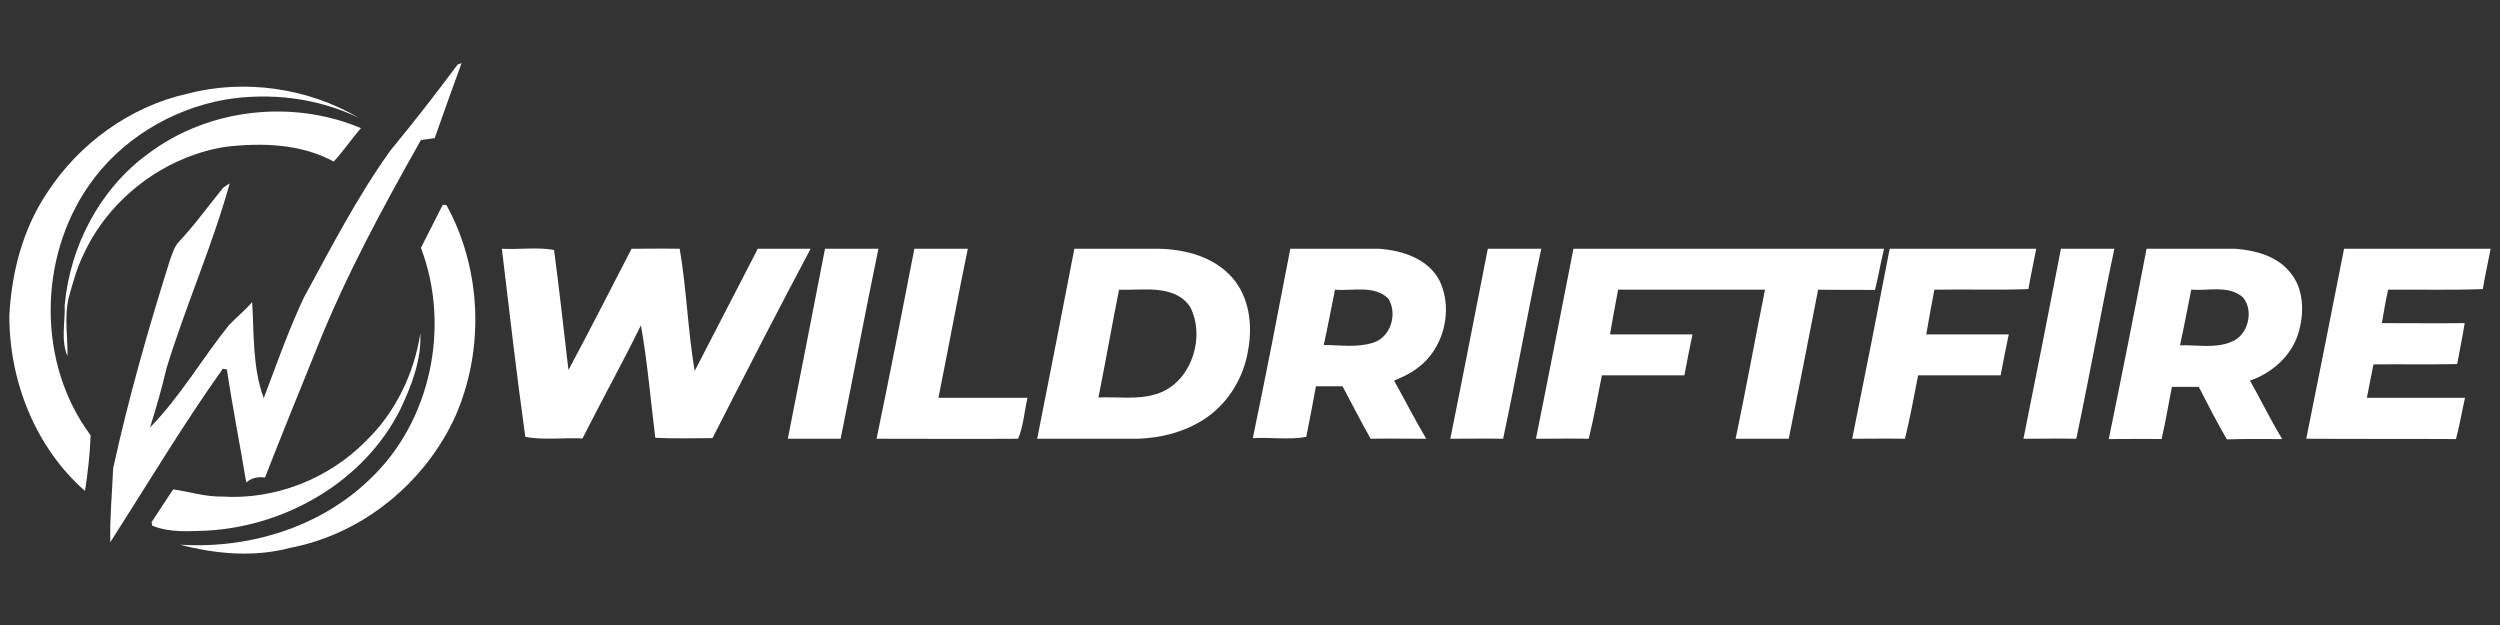
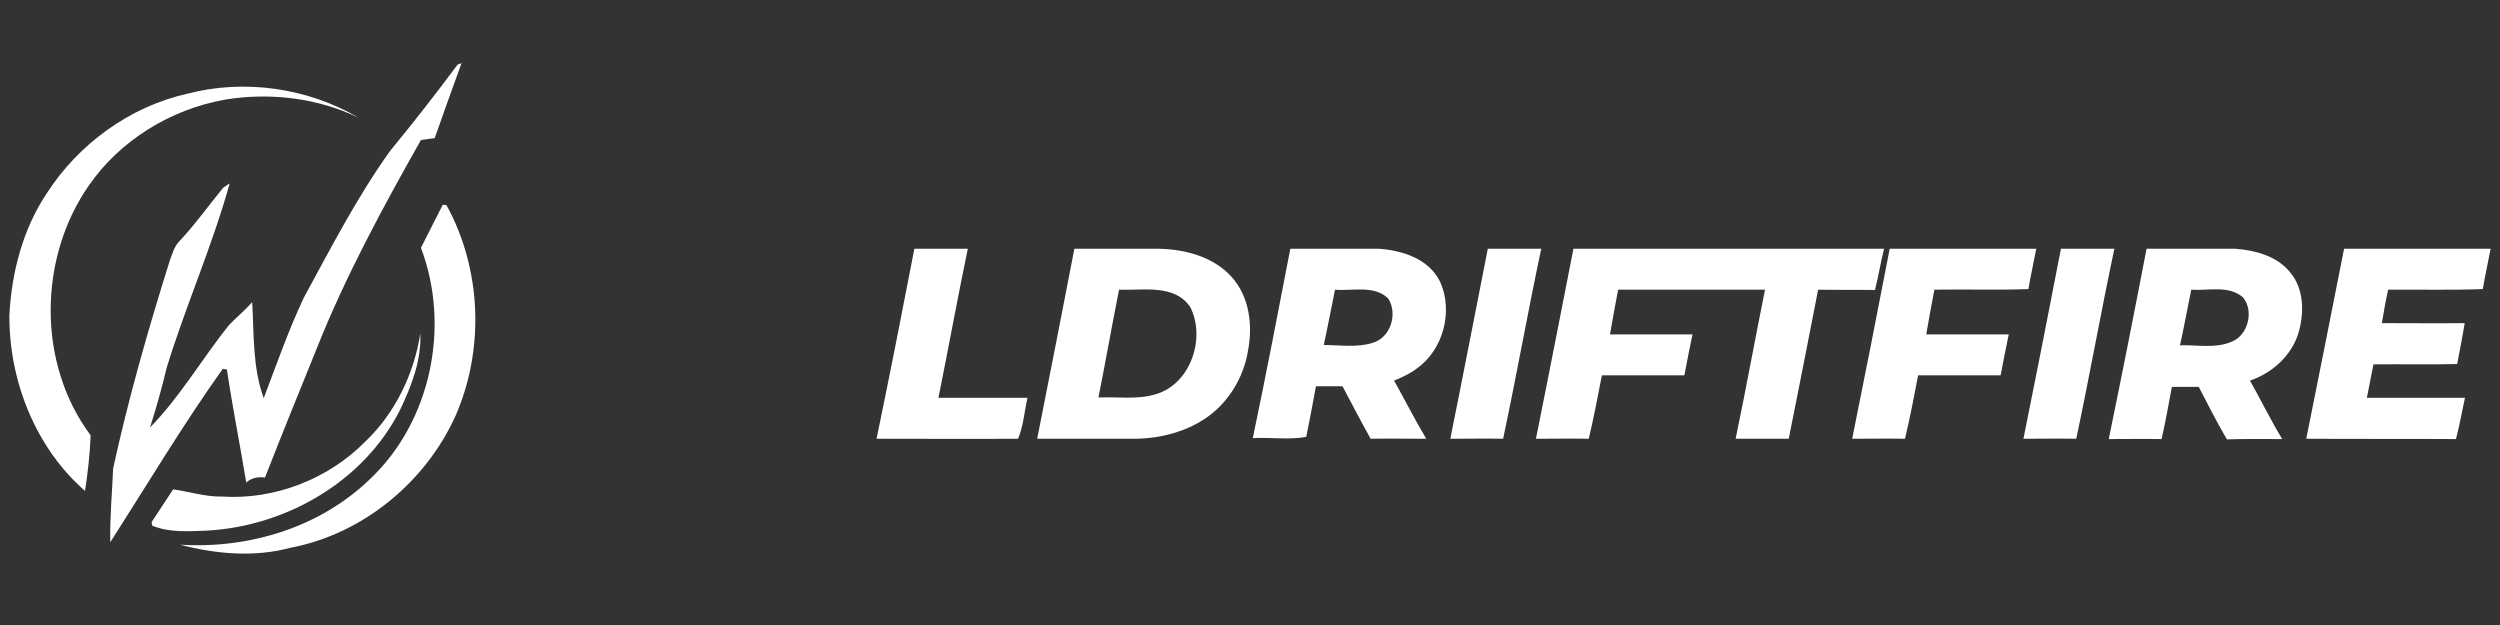
<svg xmlns="http://www.w3.org/2000/svg" version="1.1" id="Layer_1" x="0px" y="0px" viewBox="0 0 800 200" style="enable-background:new 0 0 800 200;" xml:space="preserve">
  <rect x="0" y="0" width="800" height="200" fill="#333333" stroke="none" />
  <g>
    <path style="fill:#FFFFFF;" d="M146.4,20.7l1.3-0.5c-2.9,8-5.8,16-8.6,24c-1.5,0.2-2.9,0.4-4.4,0.6c-12.2,21.6-24.1,43.5-33.3,66.6         c-5.6,13.8-11.2,27.6-16.6,41.4c-2.2-0.3-4.3,0.1-6,1.6c-2-12.1-4.4-24.1-6.2-36.2c-0.3,0-0.9-0.1-1.3-0.2         c-12.8,18-24.1,36.9-36,55.5c-0.2-7.9,0.6-15.8,0.9-23.6c4.9-22.4,11.2-44.5,18.1-66.4c0.8-2.2,1.4-4.5,3-6.2         c5.1-5.4,9.4-11.5,14.1-17.2c0.5-0.4,1.6-1.1,2.1-1.4c-5.6,20.1-14.1,39.2-20.2,59.1c-1.5,6.4-3.3,12.7-5.3,19         c9.7-9.9,16.7-22.1,25.3-32.8c2.4-2.5,5.1-4.7,7.4-7.3c0.6,10.3,0.1,21,3.7,30.7c4.1-10.8,7.9-21.7,12.8-32.1         c8.7-16,17.1-32.3,27.7-47.1C132.4,39.1,139.5,30,146.4,20.7z" />
    <path style="fill:#FFFFFF;" d="M59.9,30c18.3-4.8,38.6-1.9,54.9,7.7c-13.2-6.4-28.5-8.2-42.9-5.8c-17.3,3.1-33.5,13-43.5,27.5         c-16.2,23.3-16.5,57,0.6,79.9c-0.2,5.9-0.9,11.9-1.8,17.8C11.3,143.2,2.9,121.8,3,100.9c0.7-13.7,4.3-27.6,12-39.1         C25.2,46,41.6,34.1,59.9,30z" />
-     <path style="fill:#FFFFFF;" d="M47.4,49.2c19.2-14.5,46.1-17.5,68.1-8.2c-3,3.5-5.6,7.3-8.7,10.7C96.3,46,83.8,45.6,72,47         c-19.6,3.2-37.2,16.6-45.4,34.7c-2.1,4.3-3.3,8.9-4.6,13.5c-1.5,6.2-0.3,12.5-0.4,18.8c-2.2-5.2-0.7-10.8-0.9-16.3         C22.4,78.7,32,60.4,47.4,49.2z" />
    <path style="fill:#FFFFFF;" d="M141.7,65.5c0.3,0,0.9,0.1,1.2,0.2c11.2,20.4,12.2,46,2.9,67.3c-9.6,21.3-29.7,37.9-52.9,42.3         c-11.6,3.1-23.8,2-35.3-1c22,1.4,44.8-5.5,60.8-21c19.6-18.5,25.8-49,16.3-74C137,74.7,139.4,70.1,141.7,65.5z" />
-     <path style="fill:#FFFFFF;" d="M160.6,79.6c5.5,0.3,11.5-0.6,16.7,0.4c1.7,12.8,3.1,25.6,4.6,38.4c6.9-12.8,13.5-25.9,20.2-38.8         c5.1,0,10.3-0.1,15.4,0c2.2,12.8,2.6,26.2,4.8,39.1c6.7-13,13.5-26.1,20.2-39.1c5.6,0,11.3,0,16.9,0         c-10.7,20.1-21.1,40.4-31.4,60.6c-6.1,0-12.2,0.2-18.3-0.1c-1.5-12-2.5-24.1-4.6-36c-6,12.2-12.6,24.1-18.7,36.2         c-6-0.3-12.6,0.6-18.3-0.5C165.3,119.8,163,99.7,160.6,79.6z" />
-     <path style="fill:#FFFFFF;" d="M264,79.6c5.7,0,11.4,0,17.1,0c-4.2,20.2-8,40.5-12.1,60.8c-5.6,0-11.3,0-16.9,0         C256.1,120.1,260.1,99.8,264,79.6z" />
    <path style="fill:#FFFFFF;" d="M292.6,79.6c5.7,0,11.4,0,17.1,0c-3.3,15.9-6.2,31.8-9.4,47.7c9.5,0,19,0,28.5,0c-1,4.3-1.3,9-3,13.1         c-15.1,0.1-30.2,0-45.3,0C284.7,120.1,288.7,99.8,292.6,79.6z" />
    <g>
      <path style="fill:#FFFFFF;" d="M343.8,79.6c9.1,0,18.1,0,27.2,0c8.4,0.2,17.4,2.6,23.2,9.1c5.6,6.3,6.7,15.3,5.2,23.3             c-1.4,9-6.6,17.4-14.3,22.3c-6.3,4-13.7,5.9-21.2,6.1c-10.7,0-21.3,0-32,0C335.9,120.1,339.9,99.9,343.8,79.6z M358.1,92.7             c-2.3,11.5-4.3,23-6.6,34.5c6.1-0.3,12.5,0.8,18.5-1.1c11-3.3,15.9-17.9,10.9-27.8C375.9,90.8,365.8,93,358.1,92.7z" />
    </g>
    <g>
      <path style="fill:#FFFFFF;" d="M412.9,79.6c9.4,0,18.9,0,28.3,0c7.5,0.5,16,3.2,19.6,10.5c4.3,9.4,1.1,21.8-7.4,27.8             c-2.2,1.7-4.7,2.8-7.3,3.9c3.5,6.2,6.7,12.6,10.3,18.6c-5.9,0-11.9-0.1-17.8,0c-3.1-5.5-6-11.2-9-16.8c-2.8,0-5.7,0-8.5,0             c-1,5.4-2,10.9-3.1,16.2c-5.4,1-11.4,0.1-17.1,0.4C405.1,120.1,409,99.9,412.9,79.6z M427.2,92.7c-1.2,5.9-2.3,11.8-3.6,17.7             c5.2,0,10.6,0.9,15.7-0.7c5.7-1.7,8-9.2,5-14.1C439.8,91.1,432.9,93.2,427.2,92.7z" />
    </g>
-     <path style="fill:#FFFFFF;" d="M476.1,79.6c5.7,0,11.4,0,17.1,0c-4.3,20.2-7.9,40.6-12.2,60.8c-5.6-0.1-11.2,0-16.9,0         C468.2,120.1,472.1,99.9,476.1,79.6z" />
+     <path style="fill:#FFFFFF;" d="M476.1,79.6c5.7,0,11.4,0,17.1,0c-4.3,20.2-7.9,40.6-12.2,60.8c-5.6-0.1-11.2,0-16.9,0         C468.2,120.1,472.1,99.9,476.1,79.6" />
    <path style="fill:#FFFFFF;" d="M503.5,79.6c33.1,0,66.2,0,99.4,0c-1.1,4.4-1.8,8.8-2.9,13.2c-6.1-0.1-12.2,0-18.2-0.1         c-3.1,15.9-6.2,31.8-9.4,47.7c-5.7,0-11.3,0-17,0c3.3-15.8,6.2-31.8,9.4-47.7c-15.7,0-31.3,0-47,0c-0.9,4.8-1.8,9.5-2.6,14.3         c8.8,0,17.6,0,26.4,0c-0.9,4.4-1.8,8.7-2.6,13.1c-8.8,0-17.6,0-26.4,0c-1.3,6.8-2.6,13.6-4.2,20.3c-5.6-0.1-11.3,0-16.9,0         C495.6,120.1,499.5,99.9,503.5,79.6z" />
    <path style="fill:#FFFFFF;" d="M604.7,79.6c15.6,0,31.3,0,46.9,0c-0.8,4.3-1.8,8.6-2.5,12.9c-10,0.4-20.1,0-30.1,0.2         c-0.9,4.8-1.8,9.5-2.6,14.3c8.8,0,17.6,0,26.4,0c-0.9,4.4-1.8,8.7-2.6,13.1c-8.8,0-17.6,0-26.4,0c-1.3,6.8-2.6,13.6-4.2,20.3         c-5.6-0.1-11.3,0-16.9,0C596.8,120.1,600.8,99.9,604.7,79.6z" />
    <path style="fill:#FFFFFF;" d="M659.5,79.6c5.7,0,11.4,0,17.1,0c-4.3,20.2-7.9,40.6-12.2,60.8c-5.6-0.1-11.2,0-16.9,0         C651.6,120.1,655.6,99.8,659.5,79.6z" />
    <g>
      <path style="fill:#FFFFFF;" d="M686.9,79.6c9.5,0,18.9,0,28.4,0c6.4,0.5,13.3,2.3,17.5,7.5c4.6,5.4,4.6,13.3,2.6,19.8             c-2.3,7.1-8.4,12.5-15.4,14.9c3.5,6.2,6.6,12.6,10.3,18.7c-5.9,0-11.8-0.1-17.7,0.1c-3.2-5.5-6.1-11.2-9-16.8c-2.9,0-5.7,0-8.6,0             c-1.1,5.6-2,11.2-3.3,16.7c-5.6-0.1-11.2,0-16.9,0C679,120.1,683,99.9,686.9,79.6z M701.2,92.7c-1.2,5.9-2.3,11.9-3.6,17.8             c5.4-0.2,11.2,1.1,16.4-1.1c5.4-2,7.4-10,3.7-14.3C713.1,91.2,706.7,93.1,701.2,92.7z" />
    </g>
    <path style="fill:#FFFFFF;" d="M750.1,79.6c15.6,0,31.3,0,46.9,0c-0.8,4.3-1.8,8.6-2.5,12.9c-10.1,0.4-20.2,0.1-30.3,0.2         c-0.8,3.6-1.4,7.1-2,10.7c8.8,0,17.7,0.1,26.5,0c-0.7,4.4-1.6,8.7-2.4,13.1c-8.9,0.2-17.9,0-26.8,0.1c-0.7,3.6-1.4,7.1-2.1,10.7         c10.5,0,20.9,0,31.4,0c-1,4.4-1.7,8.8-2.9,13.2c-16-0.1-31.9,0-47.9-0.1C742.1,120.1,746.1,99.9,750.1,79.6z" />
    <path style="fill:#FFFFFF;" d="M117,141.2c9.5-9.1,15.5-21.6,17.5-34.5c0.4,8.5-2.8,16.7-6.4,24.3c-11.5,23-36.5,37.4-61.9,38.8         c-5.8,0.2-12,0.7-17.5-1.6c0-0.3-0.1-0.8-0.2-1.1c2.3-3.5,4.6-7,6.9-10.5c5.1,0.7,10.3,2.4,15.6,2.3         C87.9,160,105.1,153.3,117,141.2z" />
  </g>
</svg>